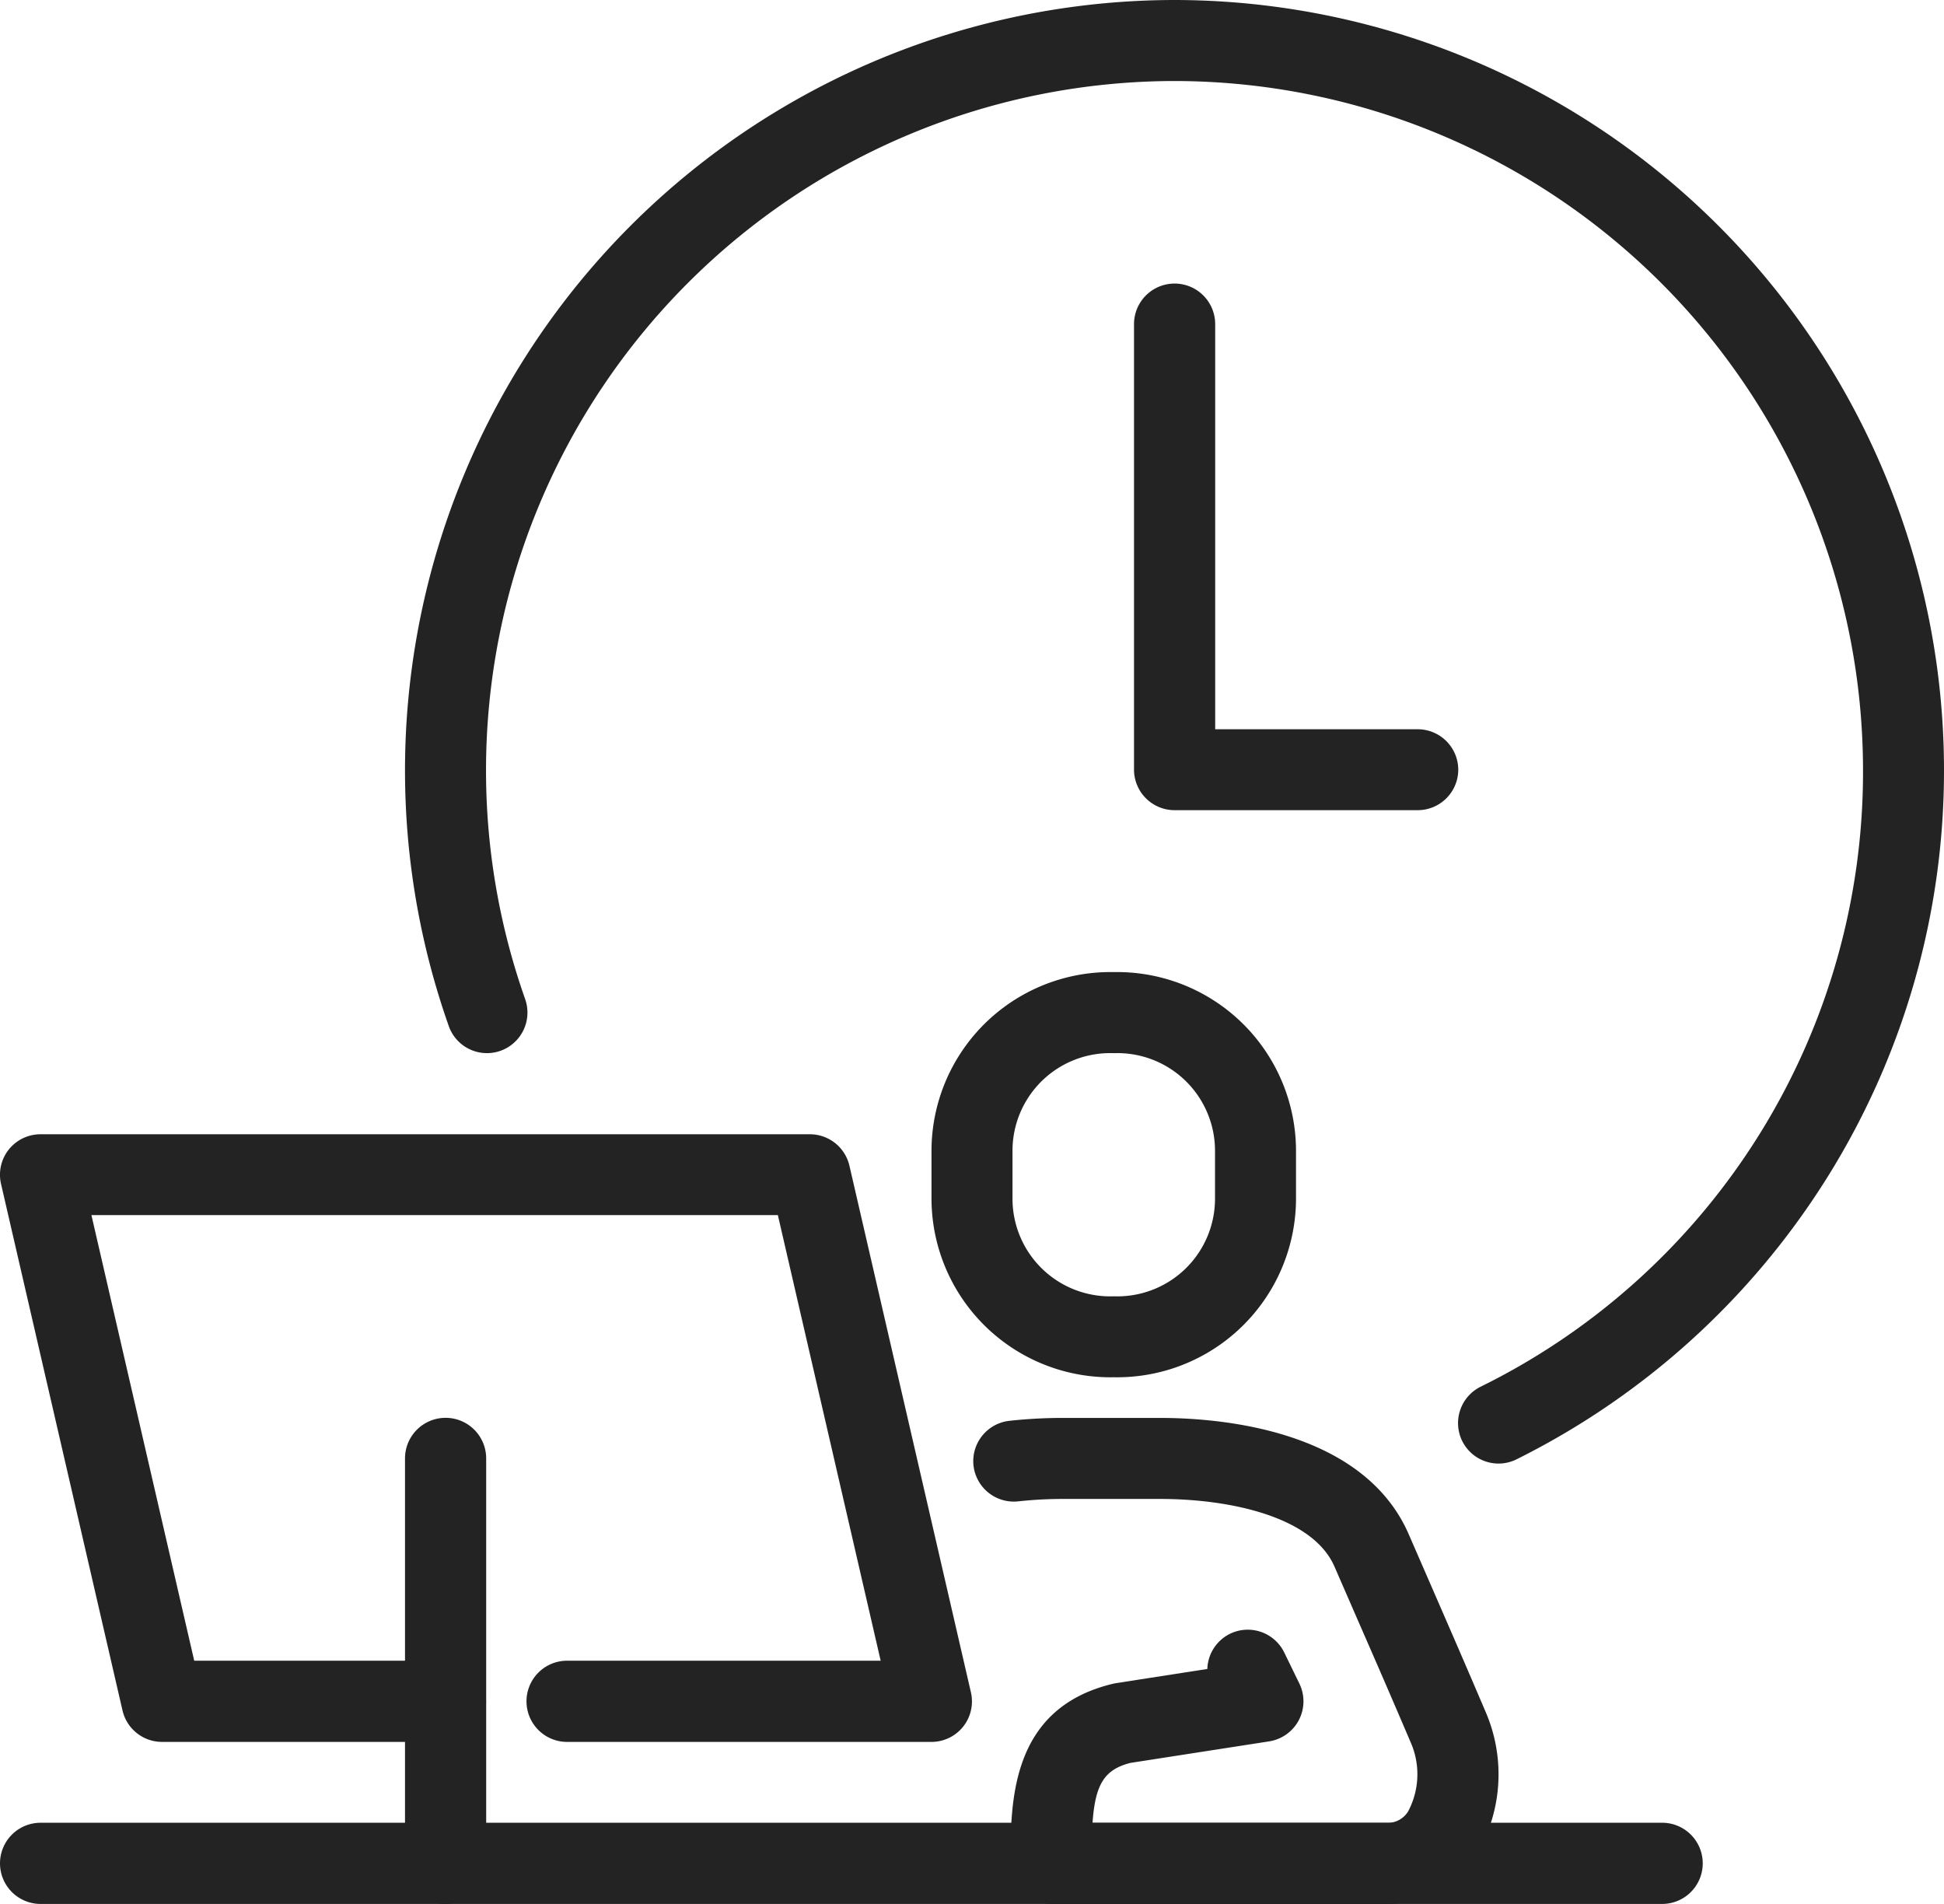
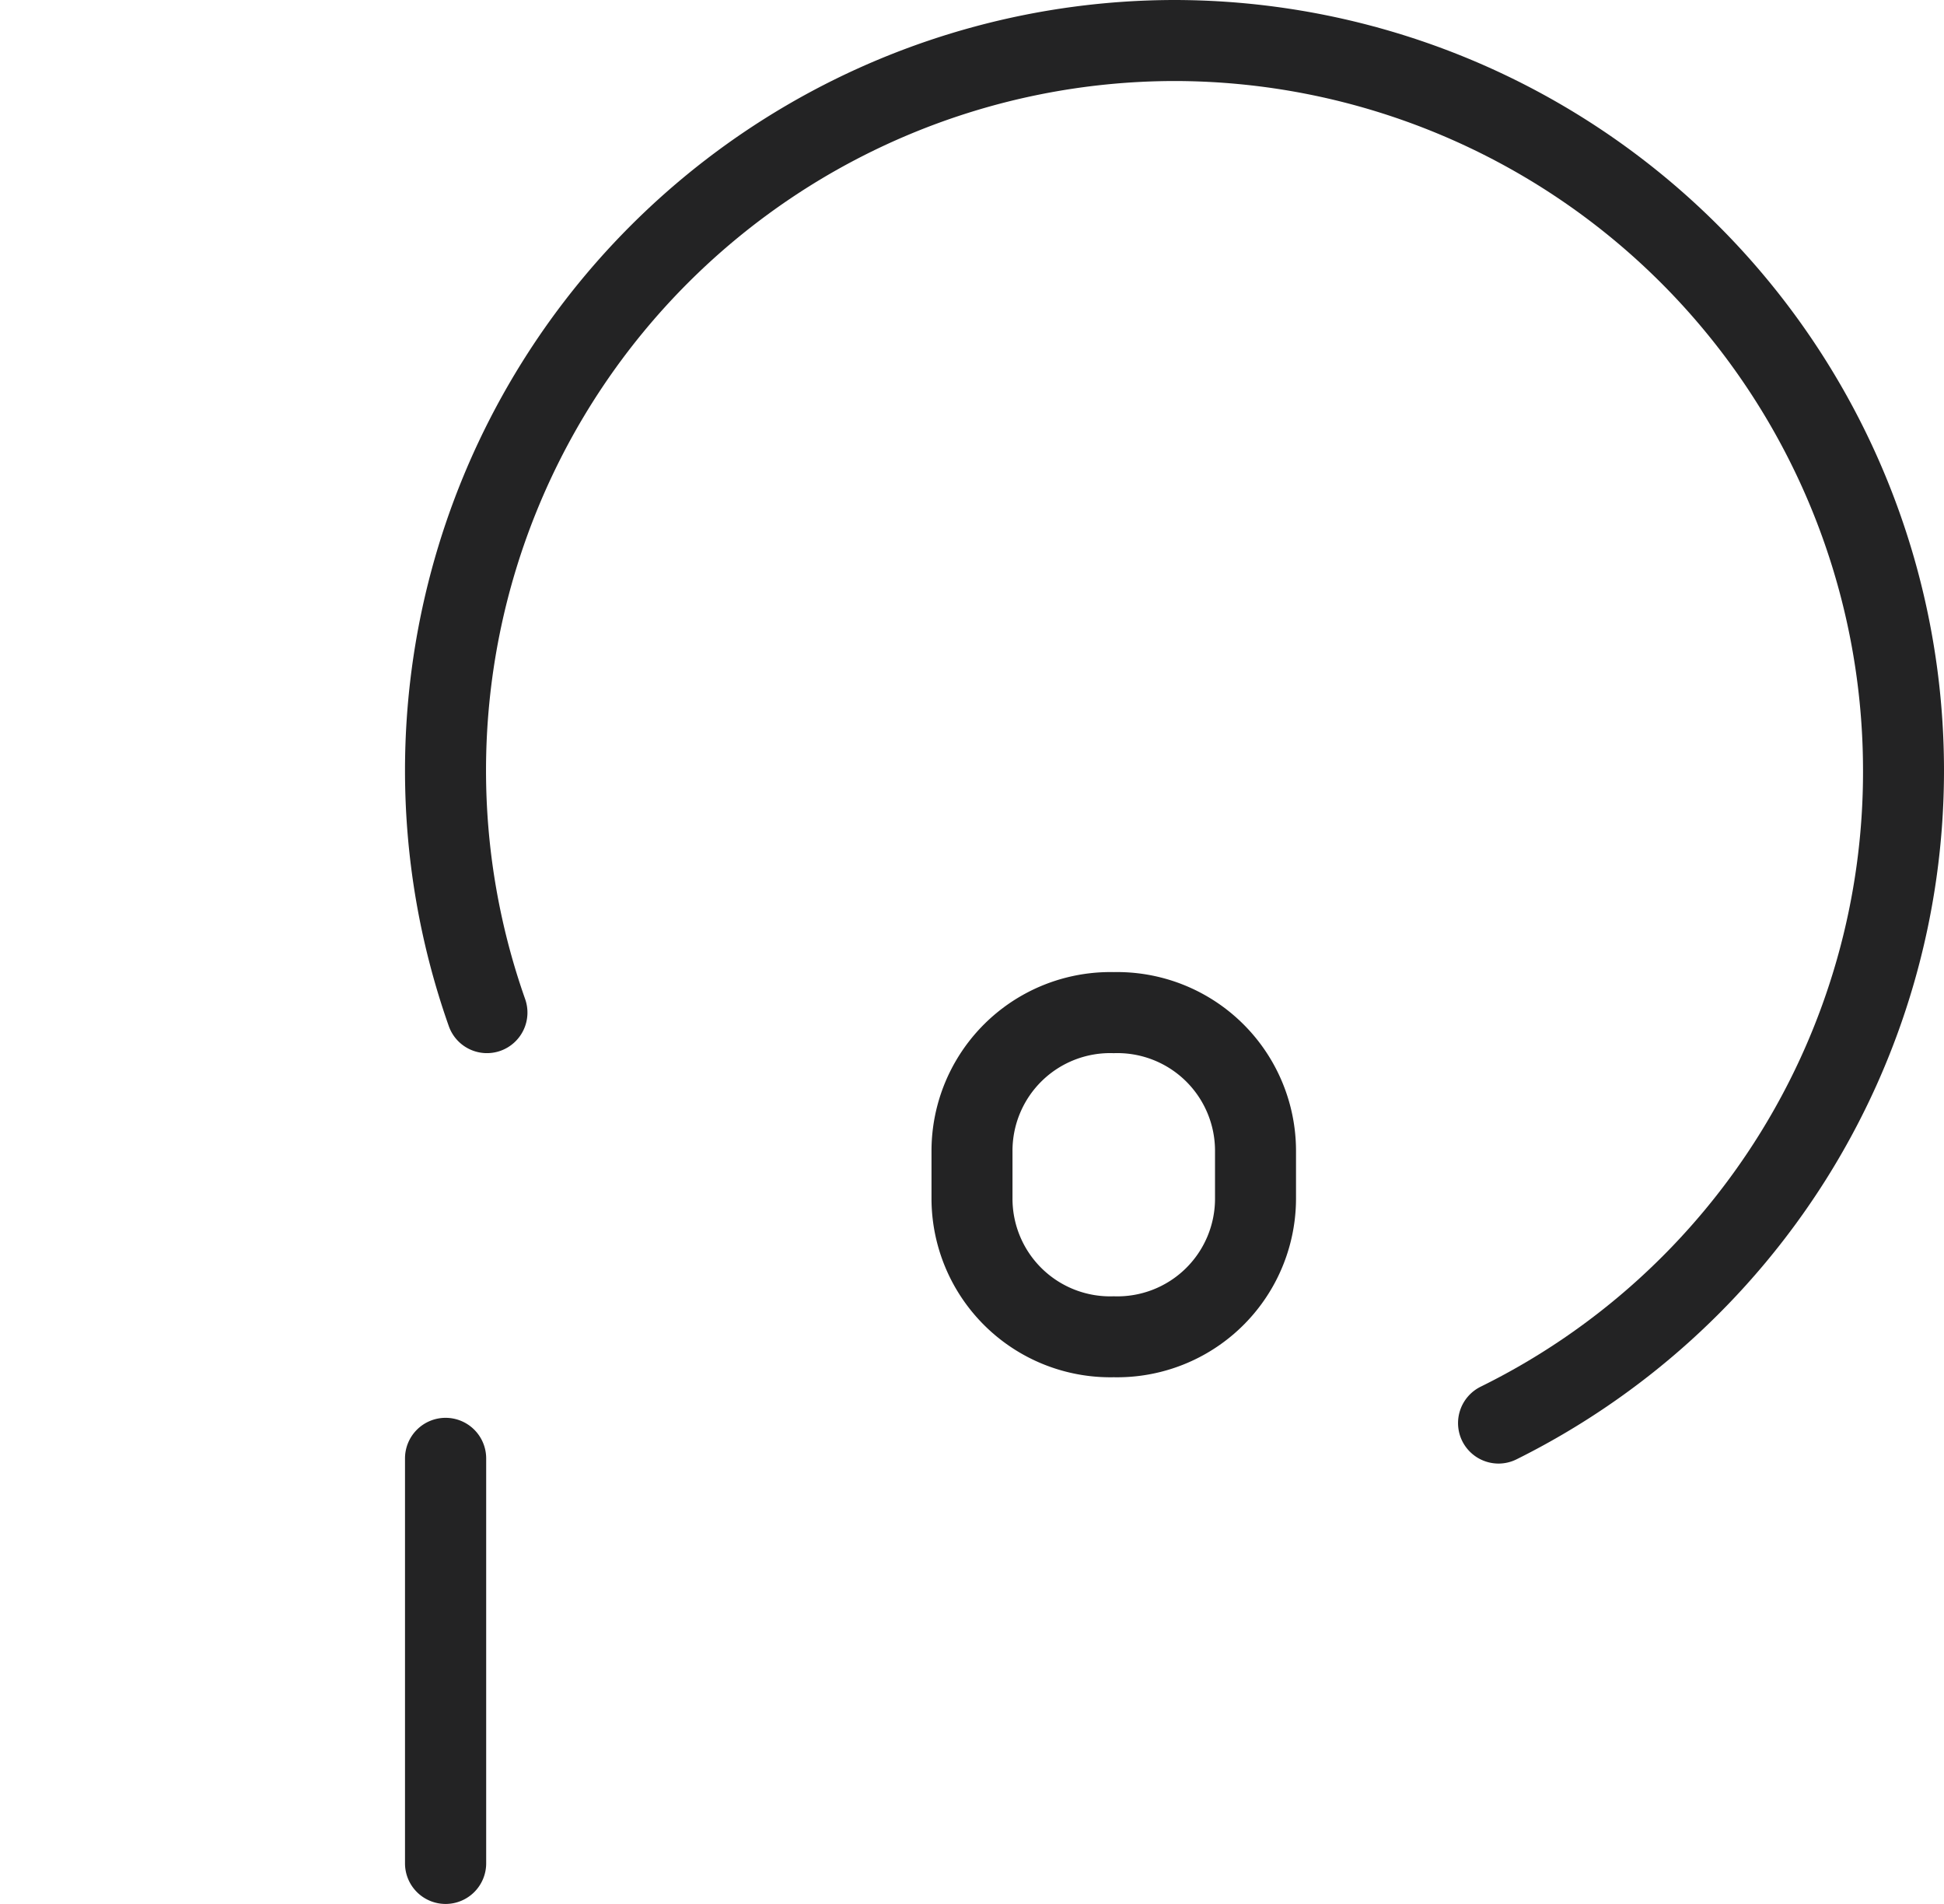
<svg xmlns="http://www.w3.org/2000/svg" width="100.583" height="98.488" viewBox="0 0 100.583 98.488">
  <g transform="translate(912 -1669)">
    <path d="M-829.9,1974.146a2.1,2.1,0,0,1-2.1-2.1V1951.1a2.1,2.1,0,0,1,2.1-2.1,2.1,2.1,0,0,1,2.1,2.1v20.955A2.1,2.1,0,0,1-829.9,1974.146Z" transform="translate(-59.045 -206.658)" fill="#232324" />
-     <path d="M-863.8,1924.432h-18.859a2.1,2.1,0,0,1-2.1-2.1,2.1,2.1,0,0,1,2.1-2.1h16.225l-5.319-23.05H-907.27l5.319,23.05h13a2.1,2.1,0,0,1,2.1,2.1,2.1,2.1,0,0,1-2.1,2.1h-14.668a2.1,2.1,0,0,1-2.042-1.624l-6.286-27.241a2.1,2.1,0,0,1,.4-1.776,2.1,2.1,0,0,1,1.64-.791h39.814a2.1,2.1,0,0,1,2.042,1.624l6.286,27.241a2.1,2.1,0,0,1-.4,1.776A2.1,2.1,0,0,1-863.8,1924.432Z" transform="translate(0 -165.326)" fill="#232324" />
    <path d="M-718.57,1881.943a9.256,9.256,0,0,1-9.43-9.279v-2.4a9.256,9.256,0,0,1,9.43-9.279,9.256,9.256,0,0,1,9.43,9.279v2.4A9.256,9.256,0,0,1-718.57,1881.943Zm0-16.764a5.052,5.052,0,0,0-5.239,5.088v2.4a5.052,5.052,0,0,0,5.239,5.088,5.052,5.052,0,0,0,5.239-5.088v-2.4A5.052,5.052,0,0,0-718.57,1865.179Z" transform="translate(-135.804 -141.7)" fill="#232324" />
-     <path d="M-826,2033.191H-909.9a2.1,2.1,0,0,1-2.1-2.1,2.1,2.1,0,0,1,2.1-2.1H-826a2.1,2.1,0,0,1,2.1,2.1A2.1,2.1,0,0,1-826,2033.191Z" transform="translate(0 -265.703)" fill="#232324" />
-     <path d="M-698.371,1974.146h-17.323a2.1,2.1,0,0,1-2.1-2.1c0-3.2,0-8.026,5.311-9.292.054-.012.109-.023.164-.032l4.71-.731a2.1,2.1,0,0,1,1.177-1.822,2.1,2.1,0,0,1,2.8.966l.785,1.612a2.1,2.1,0,0,1-.027,1.889,2.1,2.1,0,0,1-1.536,1.1l-7.178,1.114c-1.353.345-1.82,1.109-1.962,3.1h15.172a1.251,1.251,0,0,0,1.163-.6,4.1,4.1,0,0,0,.173-3.454c-1.095-2.566-1.773-4.122-2.9-6.7l-1.089-2.5c-1.123-2.583-5.4-3.5-9.021-3.5h-5.028a21.224,21.224,0,0,0-2.316.125,2.1,2.1,0,0,1-2.312-1.854,2.1,2.1,0,0,1,1.854-2.312,25.425,25.425,0,0,1,2.775-.15h5.028c3.08,0,10.5.587,12.864,6.022l1.088,2.5c1.127,2.588,1.807,4.149,2.908,6.729a8.151,8.151,0,0,1-.531,7.409A5.418,5.418,0,0,1-698.371,1974.146Z" transform="translate(-141.923 -206.658)" fill="#232324" />
-     <path d="M-673.332,1752.241H-685.9a2.1,2.1,0,0,1-2.1-2.1V1727.1a2.1,2.1,0,0,1,2.1-2.1,2.1,2.1,0,0,1,2.1,2.1v20.955h10.477a2.1,2.1,0,0,1,2.1,2.1A2.1,2.1,0,0,1-673.332,1752.241Z" transform="translate(-165.326 -41.332)" fill="#232324" />
    <path d="M-775.42,1744.708a2.1,2.1,0,0,1-1.878-1.163,2.1,2.1,0,0,1,.944-2.809,35.444,35.444,0,0,0,19.792-31.922,35.664,35.664,0,0,0-35.623-35.623,35.664,35.664,0,0,0-35.623,35.623,35.539,35.539,0,0,0,2.025,11.869,2.1,2.1,0,0,1-1.277,2.674,2.094,2.094,0,0,1-2.674-1.277A39.715,39.715,0,0,1-832,1708.814,39.859,39.859,0,0,1-792.186,1669a39.859,39.859,0,0,1,39.814,39.814,39.7,39.7,0,0,1-6.145,21.259,39.93,39.93,0,0,1-15.973,14.416A2.087,2.087,0,0,1-775.42,1744.708Z" transform="translate(-59.045)" fill="#232324" />
  </g>
</svg>